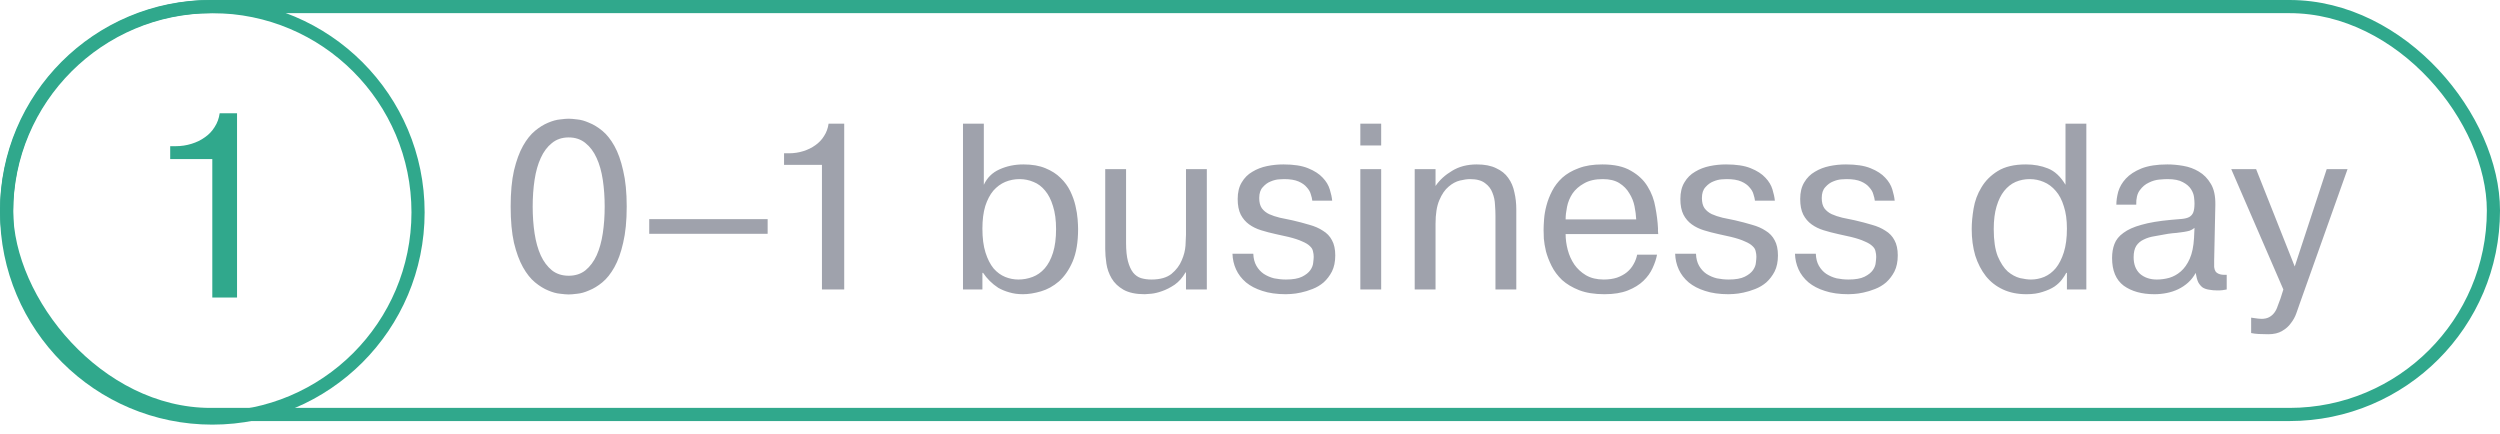
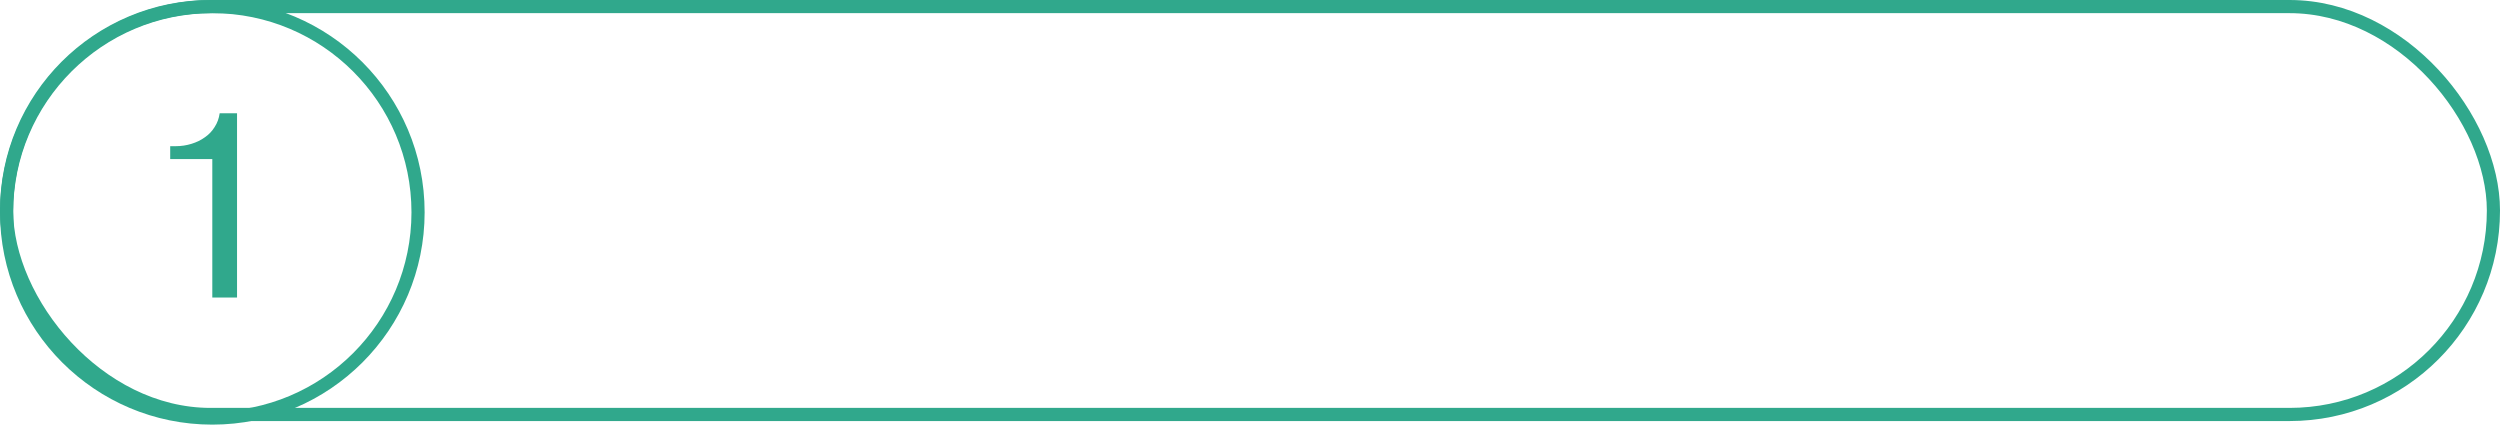
<svg xmlns="http://www.w3.org/2000/svg" width="190" height="33" viewBox="0 0 190 33" fill="none">
-   <path d="M43.22 20.956C43.724 20.956 44.15 20.818 44.498 20.542C44.846 20.254 45.128 19.876 45.344 19.408C45.56 18.928 45.716 18.37 45.812 17.734C45.908 17.098 45.956 16.42 45.956 15.7C45.956 14.98 45.908 14.302 45.812 13.666C45.716 13.03 45.56 12.478 45.344 12.01C45.128 11.53 44.846 11.152 44.498 10.876C44.15 10.588 43.724 10.444 43.22 10.444C42.716 10.444 42.29 10.588 41.942 10.876C41.594 11.152 41.312 11.53 41.096 12.01C40.88 12.478 40.724 13.03 40.628 13.666C40.532 14.302 40.484 14.98 40.484 15.7C40.484 16.42 40.532 17.098 40.628 17.734C40.724 18.37 40.88 18.928 41.096 19.408C41.312 19.876 41.594 20.254 41.942 20.542C42.29 20.818 42.716 20.956 43.22 20.956ZM43.22 22.378C43.064 22.378 42.848 22.36 42.572 22.324C42.296 22.3 41.99 22.216 41.654 22.072C41.33 21.94 41 21.736 40.664 21.46C40.328 21.184 40.022 20.8 39.746 20.308C39.47 19.816 39.242 19.198 39.062 18.454C38.894 17.698 38.81 16.78 38.81 15.7C38.81 14.62 38.894 13.708 39.062 12.964C39.242 12.208 39.47 11.584 39.746 11.092C40.022 10.6 40.328 10.216 40.664 9.94C41 9.664 41.33 9.46 41.654 9.328C41.99 9.184 42.296 9.1 42.572 9.076C42.848 9.04 43.064 9.022 43.22 9.022C43.376 9.022 43.592 9.04 43.868 9.076C44.144 9.1 44.444 9.184 44.768 9.328C45.104 9.46 45.44 9.664 45.776 9.94C46.112 10.216 46.418 10.6 46.694 11.092C46.97 11.584 47.192 12.208 47.36 12.964C47.54 13.708 47.63 14.62 47.63 15.7C47.63 16.78 47.54 17.698 47.36 18.454C47.192 19.198 46.97 19.816 46.694 20.308C46.418 20.8 46.112 21.184 45.776 21.46C45.44 21.736 45.104 21.94 44.768 22.072C44.444 22.216 44.144 22.3 43.868 22.324C43.592 22.36 43.376 22.378 43.22 22.378ZM58.341 16.654V17.77H49.341V16.654H58.341ZM59.588 11.65H59.966C60.338 11.65 60.698 11.596 61.046 11.488C61.394 11.38 61.7 11.23 61.964 11.038C62.24 10.846 62.462 10.612 62.63 10.336C62.81 10.06 62.924 9.748 62.972 9.4H64.16V22H62.468V12.532H59.588V11.65ZM74.663 17.374C74.663 18.094 74.741 18.7 74.897 19.192C75.053 19.684 75.257 20.086 75.509 20.398C75.773 20.698 76.067 20.914 76.391 21.046C76.715 21.178 77.051 21.244 77.399 21.244C77.771 21.244 78.131 21.178 78.479 21.046C78.827 20.914 79.133 20.698 79.397 20.398C79.661 20.098 79.871 19.702 80.027 19.21C80.183 18.718 80.261 18.118 80.261 17.41C80.261 16.726 80.183 16.144 80.027 15.664C79.883 15.184 79.685 14.794 79.433 14.494C79.181 14.182 78.887 13.96 78.551 13.828C78.215 13.684 77.861 13.612 77.489 13.612C77.105 13.612 76.739 13.684 76.391 13.828C76.055 13.972 75.755 14.194 75.491 14.494C75.239 14.794 75.035 15.184 74.879 15.664C74.735 16.144 74.663 16.714 74.663 17.374ZM74.771 9.4V14.044C75.023 13.504 75.419 13.114 75.959 12.874C76.511 12.622 77.117 12.496 77.777 12.496C78.437 12.496 78.995 12.592 79.451 12.784C79.919 12.976 80.303 13.222 80.603 13.522C80.915 13.822 81.161 14.158 81.341 14.53C81.521 14.902 81.653 15.274 81.737 15.646C81.821 16.006 81.875 16.342 81.899 16.654C81.923 16.966 81.935 17.218 81.935 17.41C81.935 18.406 81.797 19.228 81.521 19.876C81.245 20.512 80.897 21.016 80.477 21.388C80.057 21.748 79.601 22 79.109 22.144C78.617 22.288 78.161 22.36 77.741 22.36C77.357 22.36 77.009 22.312 76.697 22.216C76.397 22.132 76.121 22.018 75.869 21.874C75.629 21.718 75.413 21.544 75.221 21.352C75.029 21.16 74.861 20.956 74.717 20.74H74.663V22H73.187V9.4H74.771ZM90.135 22V20.704H90.099C89.871 21.1 89.595 21.412 89.271 21.64C88.947 21.856 88.629 22.018 88.317 22.126C88.017 22.234 87.741 22.3 87.489 22.324C87.249 22.348 87.087 22.36 87.003 22.36C86.331 22.36 85.791 22.246 85.383 22.018C84.987 21.79 84.687 21.502 84.483 21.154C84.279 20.806 84.147 20.434 84.087 20.038C84.027 19.642 83.997 19.27 83.997 18.922V12.856H85.581V18.454C85.581 19.03 85.629 19.498 85.725 19.858C85.821 20.218 85.953 20.506 86.121 20.722C86.289 20.926 86.487 21.064 86.715 21.136C86.955 21.208 87.219 21.244 87.507 21.244C88.167 21.244 88.677 21.1 89.037 20.812C89.397 20.512 89.655 20.17 89.811 19.786C89.979 19.402 90.075 19.024 90.099 18.652C90.123 18.28 90.135 18.01 90.135 17.842V12.856H91.719V22H90.135ZM95.251 19.282C95.263 19.642 95.341 19.948 95.486 20.2C95.629 20.452 95.816 20.656 96.043 20.812C96.284 20.968 96.547 21.082 96.835 21.154C97.135 21.214 97.436 21.244 97.736 21.244C98.263 21.244 98.671 21.172 98.96 21.028C99.248 20.884 99.457 20.716 99.59 20.524C99.722 20.332 99.793 20.14 99.805 19.948C99.829 19.756 99.841 19.612 99.841 19.516C99.841 19.372 99.823 19.234 99.787 19.102C99.763 18.958 99.686 18.826 99.553 18.706C99.421 18.574 99.224 18.454 98.96 18.346C98.707 18.226 98.359 18.112 97.915 18.004L96.944 17.788C96.559 17.704 96.194 17.608 95.846 17.5C95.498 17.392 95.192 17.242 94.927 17.05C94.663 16.858 94.454 16.612 94.297 16.312C94.141 16 94.064 15.604 94.064 15.124C94.064 14.62 94.165 14.2 94.37 13.864C94.573 13.516 94.844 13.246 95.18 13.054C95.516 12.85 95.888 12.706 96.296 12.622C96.704 12.538 97.118 12.496 97.537 12.496C98.317 12.496 98.942 12.592 99.409 12.784C99.889 12.976 100.262 13.216 100.526 13.504C100.79 13.78 100.97 14.08 101.066 14.404C101.162 14.716 101.222 14.998 101.246 15.25H99.734C99.722 15.118 99.686 14.962 99.626 14.782C99.578 14.59 99.475 14.41 99.32 14.242C99.175 14.062 98.966 13.912 98.689 13.792C98.413 13.672 98.047 13.612 97.591 13.612C97.543 13.612 97.418 13.618 97.213 13.63C97.01 13.642 96.793 13.696 96.566 13.792C96.35 13.876 96.151 14.02 95.972 14.224C95.791 14.416 95.701 14.692 95.701 15.052C95.701 15.376 95.767 15.634 95.9 15.826C96.043 16.018 96.23 16.168 96.457 16.276C96.698 16.384 96.968 16.474 97.267 16.546C97.579 16.606 97.897 16.672 98.222 16.744C98.689 16.852 99.121 16.966 99.517 17.086C99.913 17.194 100.256 17.344 100.544 17.536C100.844 17.716 101.072 17.956 101.228 18.256C101.396 18.556 101.48 18.94 101.48 19.408C101.48 19.888 101.396 20.296 101.228 20.632C101.06 20.956 100.85 21.232 100.598 21.46C100.346 21.676 100.064 21.844 99.751 21.964C99.451 22.084 99.157 22.174 98.87 22.234C98.594 22.294 98.347 22.33 98.132 22.342C97.927 22.354 97.79 22.36 97.718 22.36C97.034 22.36 96.439 22.276 95.936 22.108C95.444 21.952 95.029 21.736 94.694 21.46C94.358 21.172 94.106 20.842 93.938 20.47C93.769 20.098 93.68 19.702 93.668 19.282H95.251ZM103.385 9.4H104.969V11.056H103.385V9.4ZM104.969 12.856V22H103.385V12.856H104.969ZM109.101 12.856V14.134C109.413 13.678 109.833 13.294 110.361 12.982C110.889 12.658 111.513 12.496 112.233 12.496C112.833 12.496 113.325 12.592 113.709 12.784C114.105 12.964 114.411 13.21 114.627 13.522C114.855 13.834 115.011 14.2 115.095 14.62C115.191 15.028 115.239 15.46 115.239 15.916V22H113.655V16.402C113.655 16.162 113.643 15.88 113.619 15.556C113.607 15.232 113.541 14.926 113.421 14.638C113.313 14.35 113.127 14.11 112.863 13.918C112.599 13.714 112.221 13.612 111.729 13.612C111.513 13.612 111.255 13.648 110.955 13.72C110.655 13.792 110.367 13.948 110.091 14.188C109.815 14.416 109.581 14.758 109.389 15.214C109.197 15.658 109.101 16.258 109.101 17.014V22H107.517V12.856H109.101ZM124.351 16.672C124.339 16.372 124.297 16.042 124.225 15.682C124.153 15.322 124.021 14.992 123.829 14.692C123.649 14.38 123.397 14.122 123.073 13.918C122.749 13.714 122.329 13.612 121.813 13.612C121.237 13.612 120.763 13.72 120.391 13.936C120.019 14.14 119.725 14.398 119.509 14.71C119.305 15.022 119.167 15.358 119.095 15.718C119.023 16.066 118.987 16.384 118.987 16.672H124.351ZM125.935 19.354C125.875 19.678 125.761 20.02 125.593 20.38C125.437 20.728 125.203 21.052 124.891 21.352C124.591 21.64 124.201 21.88 123.721 22.072C123.241 22.264 122.647 22.36 121.939 22.36C121.183 22.36 120.541 22.258 120.013 22.054C119.497 21.85 119.065 21.592 118.717 21.28C118.381 20.956 118.117 20.602 117.925 20.218C117.733 19.834 117.589 19.462 117.493 19.102C117.409 18.742 117.355 18.418 117.331 18.13C117.319 17.83 117.313 17.608 117.313 17.464C117.313 17.26 117.325 16.996 117.349 16.672C117.373 16.336 117.433 15.988 117.529 15.628C117.625 15.256 117.769 14.884 117.961 14.512C118.153 14.14 118.411 13.804 118.735 13.504C119.071 13.204 119.485 12.964 119.977 12.784C120.469 12.592 121.069 12.496 121.777 12.496C122.689 12.496 123.415 12.658 123.955 12.982C124.507 13.294 124.927 13.69 125.215 14.17C125.515 14.65 125.713 15.178 125.809 15.754C125.917 16.318 125.983 16.846 126.007 17.338C126.007 17.41 126.007 17.488 126.007 17.572C126.019 17.644 126.025 17.716 126.025 17.788H118.987C118.987 18.184 119.041 18.586 119.149 18.994C119.257 19.402 119.425 19.774 119.653 20.11C119.881 20.434 120.175 20.704 120.535 20.92C120.907 21.136 121.357 21.244 121.885 21.244C122.257 21.244 122.593 21.196 122.893 21.1C123.193 20.992 123.445 20.854 123.649 20.686C123.865 20.506 124.033 20.302 124.153 20.074C124.285 19.846 124.375 19.606 124.423 19.354H125.935ZM128.896 19.282C128.908 19.642 128.986 19.948 129.13 20.2C129.274 20.452 129.46 20.656 129.688 20.812C129.928 20.968 130.192 21.082 130.48 21.154C130.78 21.214 131.08 21.244 131.38 21.244C131.908 21.244 132.316 21.172 132.604 21.028C132.892 20.884 133.102 20.716 133.234 20.524C133.366 20.332 133.438 20.14 133.45 19.948C133.474 19.756 133.486 19.612 133.486 19.516C133.486 19.372 133.468 19.234 133.432 19.102C133.408 18.958 133.33 18.826 133.198 18.706C133.066 18.574 132.868 18.454 132.604 18.346C132.352 18.226 132.004 18.112 131.56 18.004L130.588 17.788C130.204 17.704 129.838 17.608 129.49 17.5C129.142 17.392 128.836 17.242 128.572 17.05C128.308 16.858 128.098 16.612 127.942 16.312C127.786 16 127.708 15.604 127.708 15.124C127.708 14.62 127.81 14.2 128.014 13.864C128.218 13.516 128.488 13.246 128.824 13.054C129.16 12.85 129.532 12.706 129.94 12.622C130.348 12.538 130.762 12.496 131.182 12.496C131.962 12.496 132.586 12.592 133.054 12.784C133.534 12.976 133.906 13.216 134.17 13.504C134.434 13.78 134.614 14.08 134.71 14.404C134.806 14.716 134.866 14.998 134.89 15.25H133.378C133.366 15.118 133.33 14.962 133.27 14.782C133.222 14.59 133.12 14.41 132.964 14.242C132.82 14.062 132.61 13.912 132.334 13.792C132.058 13.672 131.692 13.612 131.236 13.612C131.188 13.612 131.062 13.618 130.858 13.63C130.654 13.642 130.438 13.696 130.21 13.792C129.994 13.876 129.796 14.02 129.616 14.224C129.436 14.416 129.346 14.692 129.346 15.052C129.346 15.376 129.412 15.634 129.544 15.826C129.688 16.018 129.874 16.168 130.102 16.276C130.342 16.384 130.612 16.474 130.912 16.546C131.224 16.606 131.542 16.672 131.866 16.744C132.334 16.852 132.766 16.966 133.162 17.086C133.558 17.194 133.9 17.344 134.188 17.536C134.488 17.716 134.716 17.956 134.872 18.256C135.04 18.556 135.124 18.94 135.124 19.408C135.124 19.888 135.04 20.296 134.872 20.632C134.704 20.956 134.494 21.232 134.242 21.46C133.99 21.676 133.708 21.844 133.396 21.964C133.096 22.084 132.802 22.174 132.514 22.234C132.238 22.294 131.992 22.33 131.776 22.342C131.572 22.354 131.434 22.36 131.362 22.36C130.678 22.36 130.084 22.276 129.58 22.108C129.088 21.952 128.674 21.736 128.338 21.46C128.002 21.172 127.75 20.842 127.582 20.47C127.414 20.098 127.324 19.702 127.312 19.282H128.896ZM138.002 19.282C138.014 19.642 138.092 19.948 138.236 20.2C138.38 20.452 138.566 20.656 138.794 20.812C139.034 20.968 139.298 21.082 139.586 21.154C139.886 21.214 140.186 21.244 140.486 21.244C141.014 21.244 141.422 21.172 141.71 21.028C141.998 20.884 142.208 20.716 142.34 20.524C142.472 20.332 142.544 20.14 142.556 19.948C142.58 19.756 142.592 19.612 142.592 19.516C142.592 19.372 142.574 19.234 142.538 19.102C142.514 18.958 142.436 18.826 142.304 18.706C142.172 18.574 141.974 18.454 141.71 18.346C141.458 18.226 141.11 18.112 140.666 18.004L139.694 17.788C139.31 17.704 138.944 17.608 138.596 17.5C138.248 17.392 137.942 17.242 137.678 17.05C137.414 16.858 137.204 16.612 137.048 16.312C136.892 16 136.814 15.604 136.814 15.124C136.814 14.62 136.916 14.2 137.12 13.864C137.324 13.516 137.594 13.246 137.93 13.054C138.266 12.85 138.638 12.706 139.046 12.622C139.454 12.538 139.868 12.496 140.288 12.496C141.068 12.496 141.692 12.592 142.16 12.784C142.64 12.976 143.012 13.216 143.276 13.504C143.54 13.78 143.72 14.08 143.816 14.404C143.912 14.716 143.972 14.998 143.996 15.25H142.484C142.472 15.118 142.436 14.962 142.376 14.782C142.328 14.59 142.226 14.41 142.07 14.242C141.926 14.062 141.716 13.912 141.44 13.792C141.164 13.672 140.798 13.612 140.342 13.612C140.294 13.612 140.168 13.618 139.964 13.63C139.76 13.642 139.544 13.696 139.316 13.792C139.1 13.876 138.902 14.02 138.722 14.224C138.542 14.416 138.452 14.692 138.452 15.052C138.452 15.376 138.518 15.634 138.65 15.826C138.794 16.018 138.98 16.168 139.208 16.276C139.448 16.384 139.718 16.474 140.018 16.546C140.33 16.606 140.648 16.672 140.972 16.744C141.44 16.852 141.872 16.966 142.268 17.086C142.664 17.194 143.006 17.344 143.294 17.536C143.594 17.716 143.822 17.956 143.978 18.256C144.146 18.556 144.23 18.94 144.23 19.408C144.23 19.888 144.146 20.296 143.978 20.632C143.81 20.956 143.6 21.232 143.348 21.46C143.096 21.676 142.814 21.844 142.502 21.964C142.202 22.084 141.908 22.174 141.62 22.234C141.344 22.294 141.098 22.33 140.882 22.342C140.678 22.354 140.54 22.36 140.468 22.36C139.784 22.36 139.19 22.276 138.686 22.108C138.194 21.952 137.78 21.736 137.444 21.46C137.108 21.172 136.856 20.842 136.688 20.47C136.52 20.098 136.43 19.702 136.418 19.282H138.002ZM151.524 17.41C151.524 18.274 151.626 18.964 151.83 19.48C152.046 19.984 152.298 20.368 152.586 20.632C152.886 20.884 153.198 21.052 153.522 21.136C153.846 21.208 154.122 21.244 154.35 21.244C154.698 21.244 155.034 21.178 155.358 21.046C155.694 20.902 155.988 20.68 156.24 20.38C156.492 20.068 156.696 19.666 156.852 19.174C157.008 18.682 157.086 18.082 157.086 17.374C157.086 16.714 157.008 16.15 156.852 15.682C156.708 15.202 156.504 14.812 156.24 14.512C155.976 14.2 155.67 13.972 155.322 13.828C154.986 13.684 154.632 13.612 154.26 13.612C153.876 13.612 153.516 13.684 153.18 13.828C152.856 13.972 152.568 14.2 152.316 14.512C152.076 14.812 151.884 15.202 151.74 15.682C151.596 16.162 151.524 16.738 151.524 17.41ZM158.562 9.4V22H157.086V20.74H157.032C156.96 20.884 156.852 21.052 156.708 21.244C156.564 21.436 156.372 21.616 156.132 21.784C155.892 21.94 155.598 22.072 155.25 22.18C154.902 22.3 154.488 22.36 154.008 22.36C153.336 22.36 152.742 22.24 152.226 22C151.71 21.76 151.278 21.424 150.93 20.992C150.582 20.548 150.312 20.026 150.12 19.426C149.94 18.814 149.85 18.142 149.85 17.41C149.85 16.93 149.898 16.408 149.994 15.844C150.09 15.268 150.288 14.734 150.588 14.242C150.888 13.738 151.302 13.324 151.83 13C152.37 12.664 153.084 12.496 153.972 12.496C154.584 12.496 155.142 12.598 155.646 12.802C156.162 13.006 156.606 13.42 156.978 14.044V9.4H158.562ZM166.782 17.32C166.662 17.416 166.536 17.488 166.404 17.536C166.272 17.572 166.128 17.602 165.972 17.626C165.816 17.65 165.636 17.674 165.432 17.698C165.24 17.71 165.018 17.734 164.766 17.77C164.418 17.83 164.082 17.89 163.758 17.95C163.446 17.998 163.17 18.082 162.93 18.202C162.69 18.31 162.498 18.472 162.354 18.688C162.222 18.904 162.156 19.192 162.156 19.552C162.156 20.092 162.318 20.512 162.642 20.812C162.978 21.1 163.404 21.244 163.92 21.244C164.232 21.244 164.544 21.202 164.856 21.118C165.18 21.022 165.474 20.86 165.738 20.632C166.014 20.392 166.242 20.068 166.422 19.66C166.602 19.252 166.71 18.73 166.746 18.094L166.782 17.32ZM160.842 15.556C160.842 15.256 160.89 14.926 160.986 14.566C161.094 14.206 161.286 13.876 161.562 13.576C161.85 13.264 162.246 13.006 162.75 12.802C163.266 12.598 163.926 12.496 164.73 12.496C165.102 12.496 165.498 12.532 165.918 12.604C166.35 12.676 166.746 12.82 167.106 13.036C167.478 13.252 167.784 13.564 168.024 13.972C168.264 14.368 168.378 14.902 168.366 15.574L168.276 19.804C168.276 19.984 168.276 20.146 168.276 20.29C168.288 20.422 168.324 20.536 168.384 20.632C168.444 20.716 168.54 20.782 168.672 20.83C168.804 20.878 168.99 20.896 169.23 20.884V22C169.122 22.024 169.014 22.042 168.906 22.054C168.81 22.066 168.678 22.072 168.51 22.072C168.294 22.072 168.09 22.054 167.898 22.018C167.718 21.994 167.556 21.94 167.412 21.856C167.28 21.76 167.166 21.628 167.07 21.46C166.986 21.28 166.92 21.04 166.872 20.74C166.716 21.028 166.524 21.274 166.296 21.478C166.068 21.682 165.816 21.85 165.54 21.982C165.264 22.114 164.97 22.21 164.658 22.27C164.358 22.33 164.052 22.36 163.74 22.36C162.78 22.36 162 22.144 161.4 21.712C160.812 21.268 160.518 20.566 160.518 19.606C160.518 19.21 160.578 18.856 160.698 18.544C160.818 18.22 161.046 17.938 161.382 17.698C161.718 17.446 162.174 17.242 162.75 17.086C163.326 16.918 164.076 16.792 165 16.708C165.336 16.684 165.618 16.66 165.846 16.636C166.074 16.612 166.254 16.564 166.386 16.492C166.53 16.408 166.632 16.288 166.692 16.132C166.752 15.976 166.782 15.748 166.782 15.448C166.782 15.34 166.77 15.184 166.746 14.98C166.722 14.776 166.644 14.572 166.512 14.368C166.38 14.164 166.176 13.99 165.9 13.846C165.624 13.69 165.234 13.612 164.73 13.612C164.586 13.612 164.376 13.624 164.1 13.648C163.836 13.672 163.572 13.75 163.308 13.882C163.044 14.002 162.816 14.194 162.624 14.458C162.432 14.71 162.342 15.076 162.354 15.556H160.842ZM171.087 24.142C171.327 24.178 171.501 24.202 171.609 24.214C171.717 24.226 171.807 24.232 171.879 24.232C172.107 24.232 172.299 24.19 172.455 24.106C172.611 24.022 172.743 23.908 172.851 23.764C172.959 23.62 173.043 23.452 173.103 23.26C173.175 23.08 173.247 22.888 173.319 22.684L173.535 22L169.575 12.856H171.465L174.399 20.254L176.829 12.856H178.413L174.777 23.08C174.705 23.296 174.621 23.536 174.525 23.8C174.429 24.076 174.291 24.328 174.111 24.556C173.943 24.796 173.721 24.994 173.445 25.15C173.169 25.318 172.815 25.402 172.383 25.402C172.131 25.402 171.891 25.396 171.663 25.384C171.447 25.372 171.255 25.348 171.087 25.312V24.142Z" fill="#0F1730" fill-opacity="0.4" />
  <rect x="0.5" y="0.5" width="189" height="31" rx="15.5" stroke="#30A88C" />
  <circle cx="16.136" cy="16.136" r="15.636" stroke="#30A88C" />
  <path d="M12.935 11.11H13.355C13.768 11.11 14.168 11.05 14.555 10.93C14.942 10.81 15.282 10.644 15.575 10.43C15.882 10.217 16.128 9.957 16.315 9.65C16.515 9.344 16.642 8.997 16.695 8.61H18.015V22.61H16.135V12.09H12.935V11.11Z" fill="#30A88C" />
</svg>